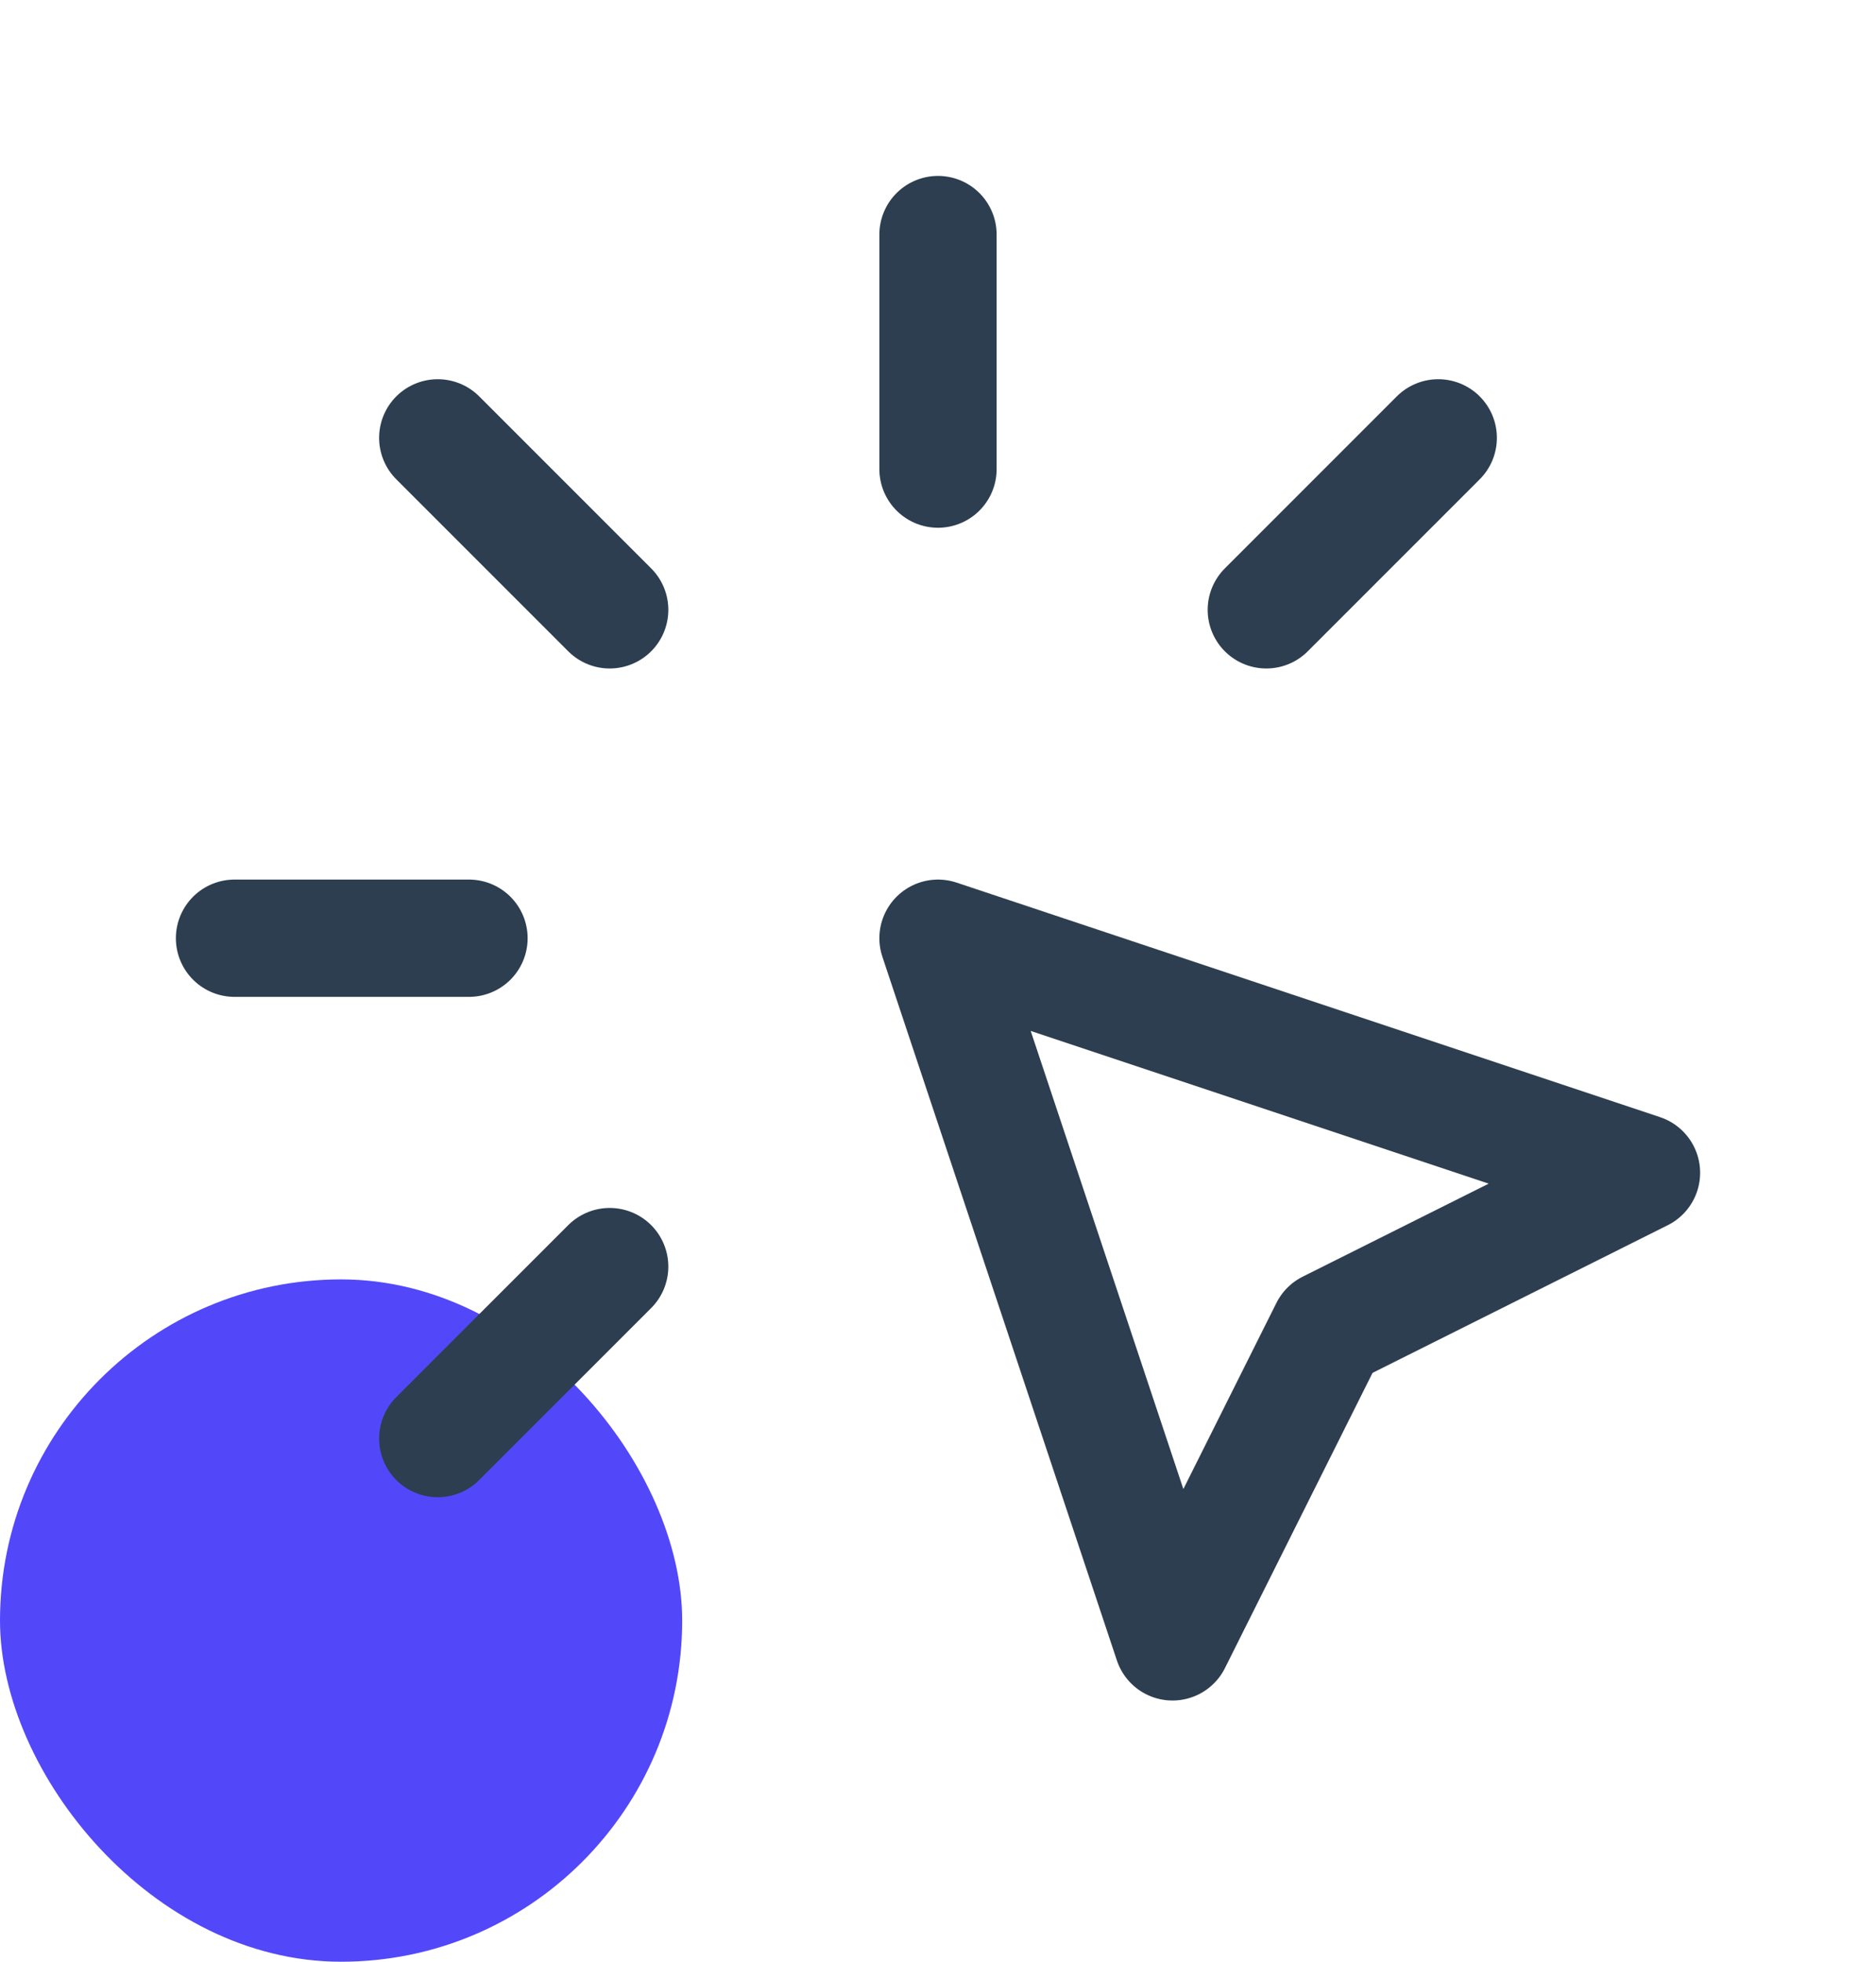
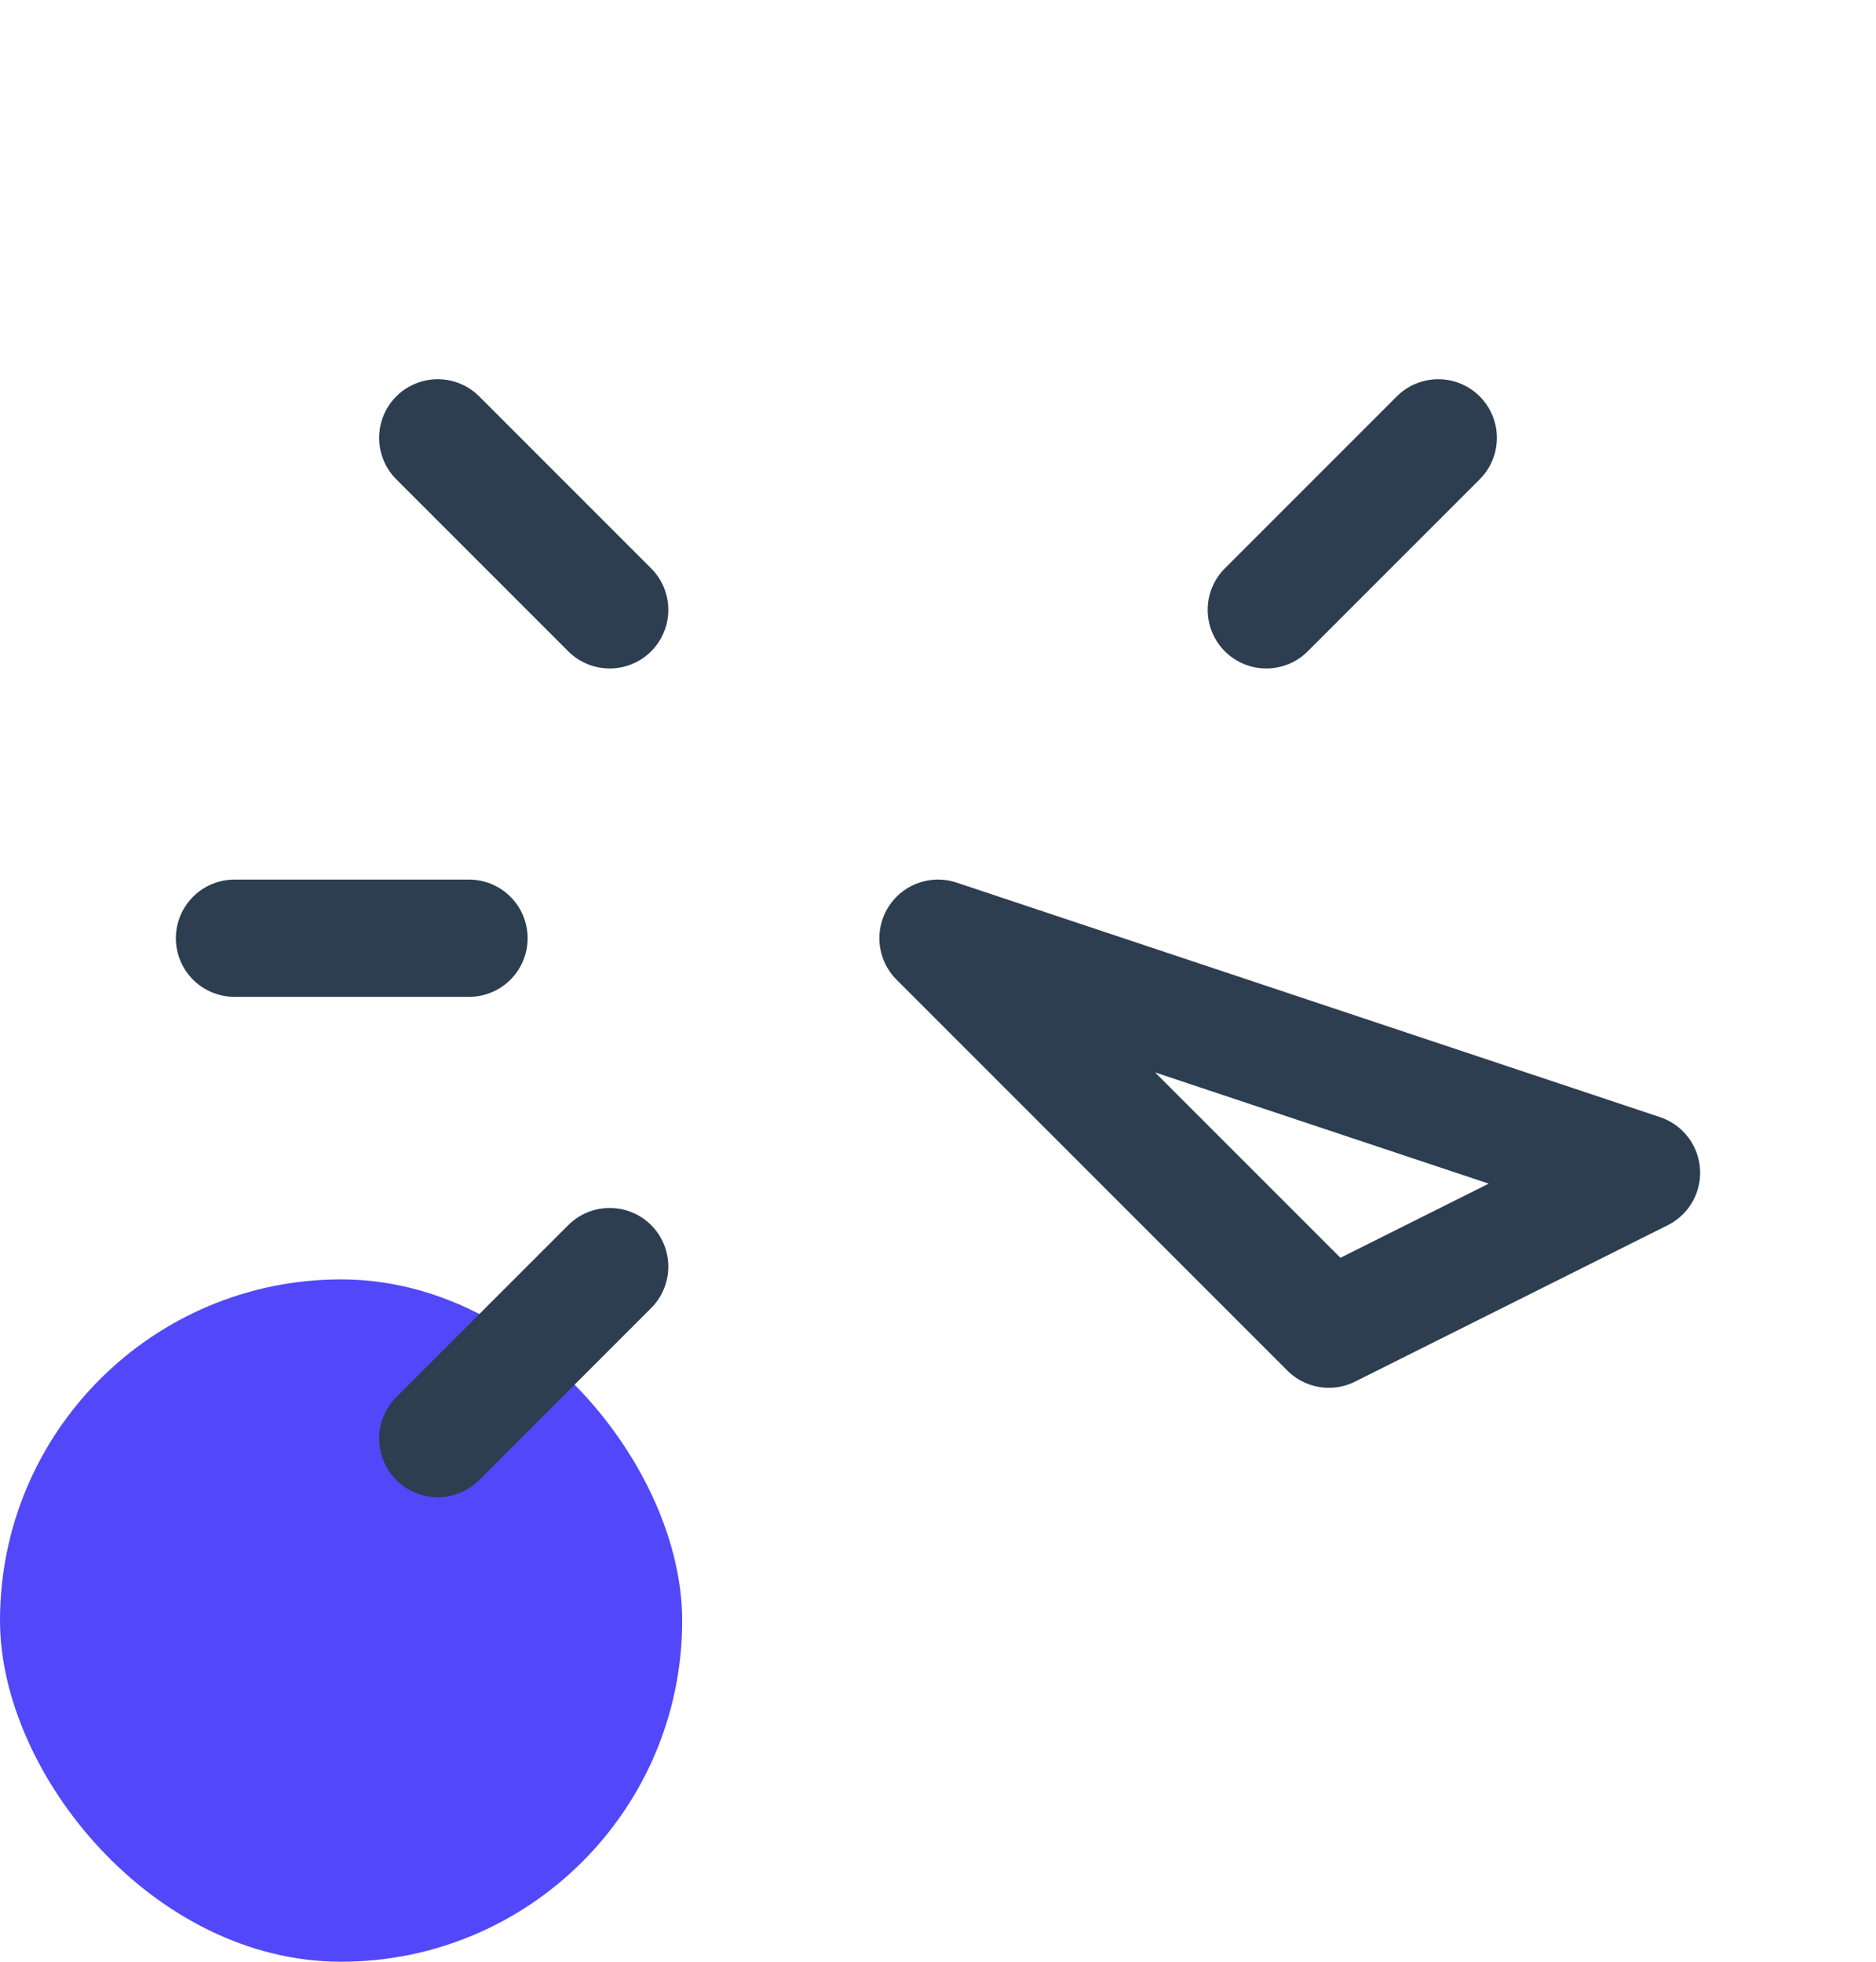
<svg xmlns="http://www.w3.org/2000/svg" width="44" height="46" viewBox="0 0 44 46" fill="none">
  <rect y="30" width="16" height="16" rx="8" fill="#5248F9" />
  <path d="M5.5 22H11" stroke="#2C3E50" stroke-width="2.75" stroke-linecap="round" stroke-linejoin="round" />
-   <path d="M22 5.5V11" stroke="#2C3E50" stroke-width="2.75" stroke-linecap="round" stroke-linejoin="round" />
  <path d="M14.3 14.3L10.267 10.267" stroke="#2C3E50" stroke-width="2.75" stroke-linecap="round" stroke-linejoin="round" />
  <path d="M29.7 14.3L33.733 10.267" stroke="#2C3E50" stroke-width="2.75" stroke-linecap="round" stroke-linejoin="round" />
  <path d="M14.3 29.7L10.267 33.733" stroke="#2C3E50" stroke-width="2.75" stroke-linecap="round" stroke-linejoin="round" />
-   <path d="M22 22L38.5 27.5L31.167 31.167L27.5 38.5L22 22Z" stroke="#2C3E50" stroke-width="2.75" stroke-linecap="round" stroke-linejoin="round" />
+   <path d="M22 22L38.5 27.5L31.167 31.167L22 22Z" stroke="#2C3E50" stroke-width="2.75" stroke-linecap="round" stroke-linejoin="round" />
</svg>